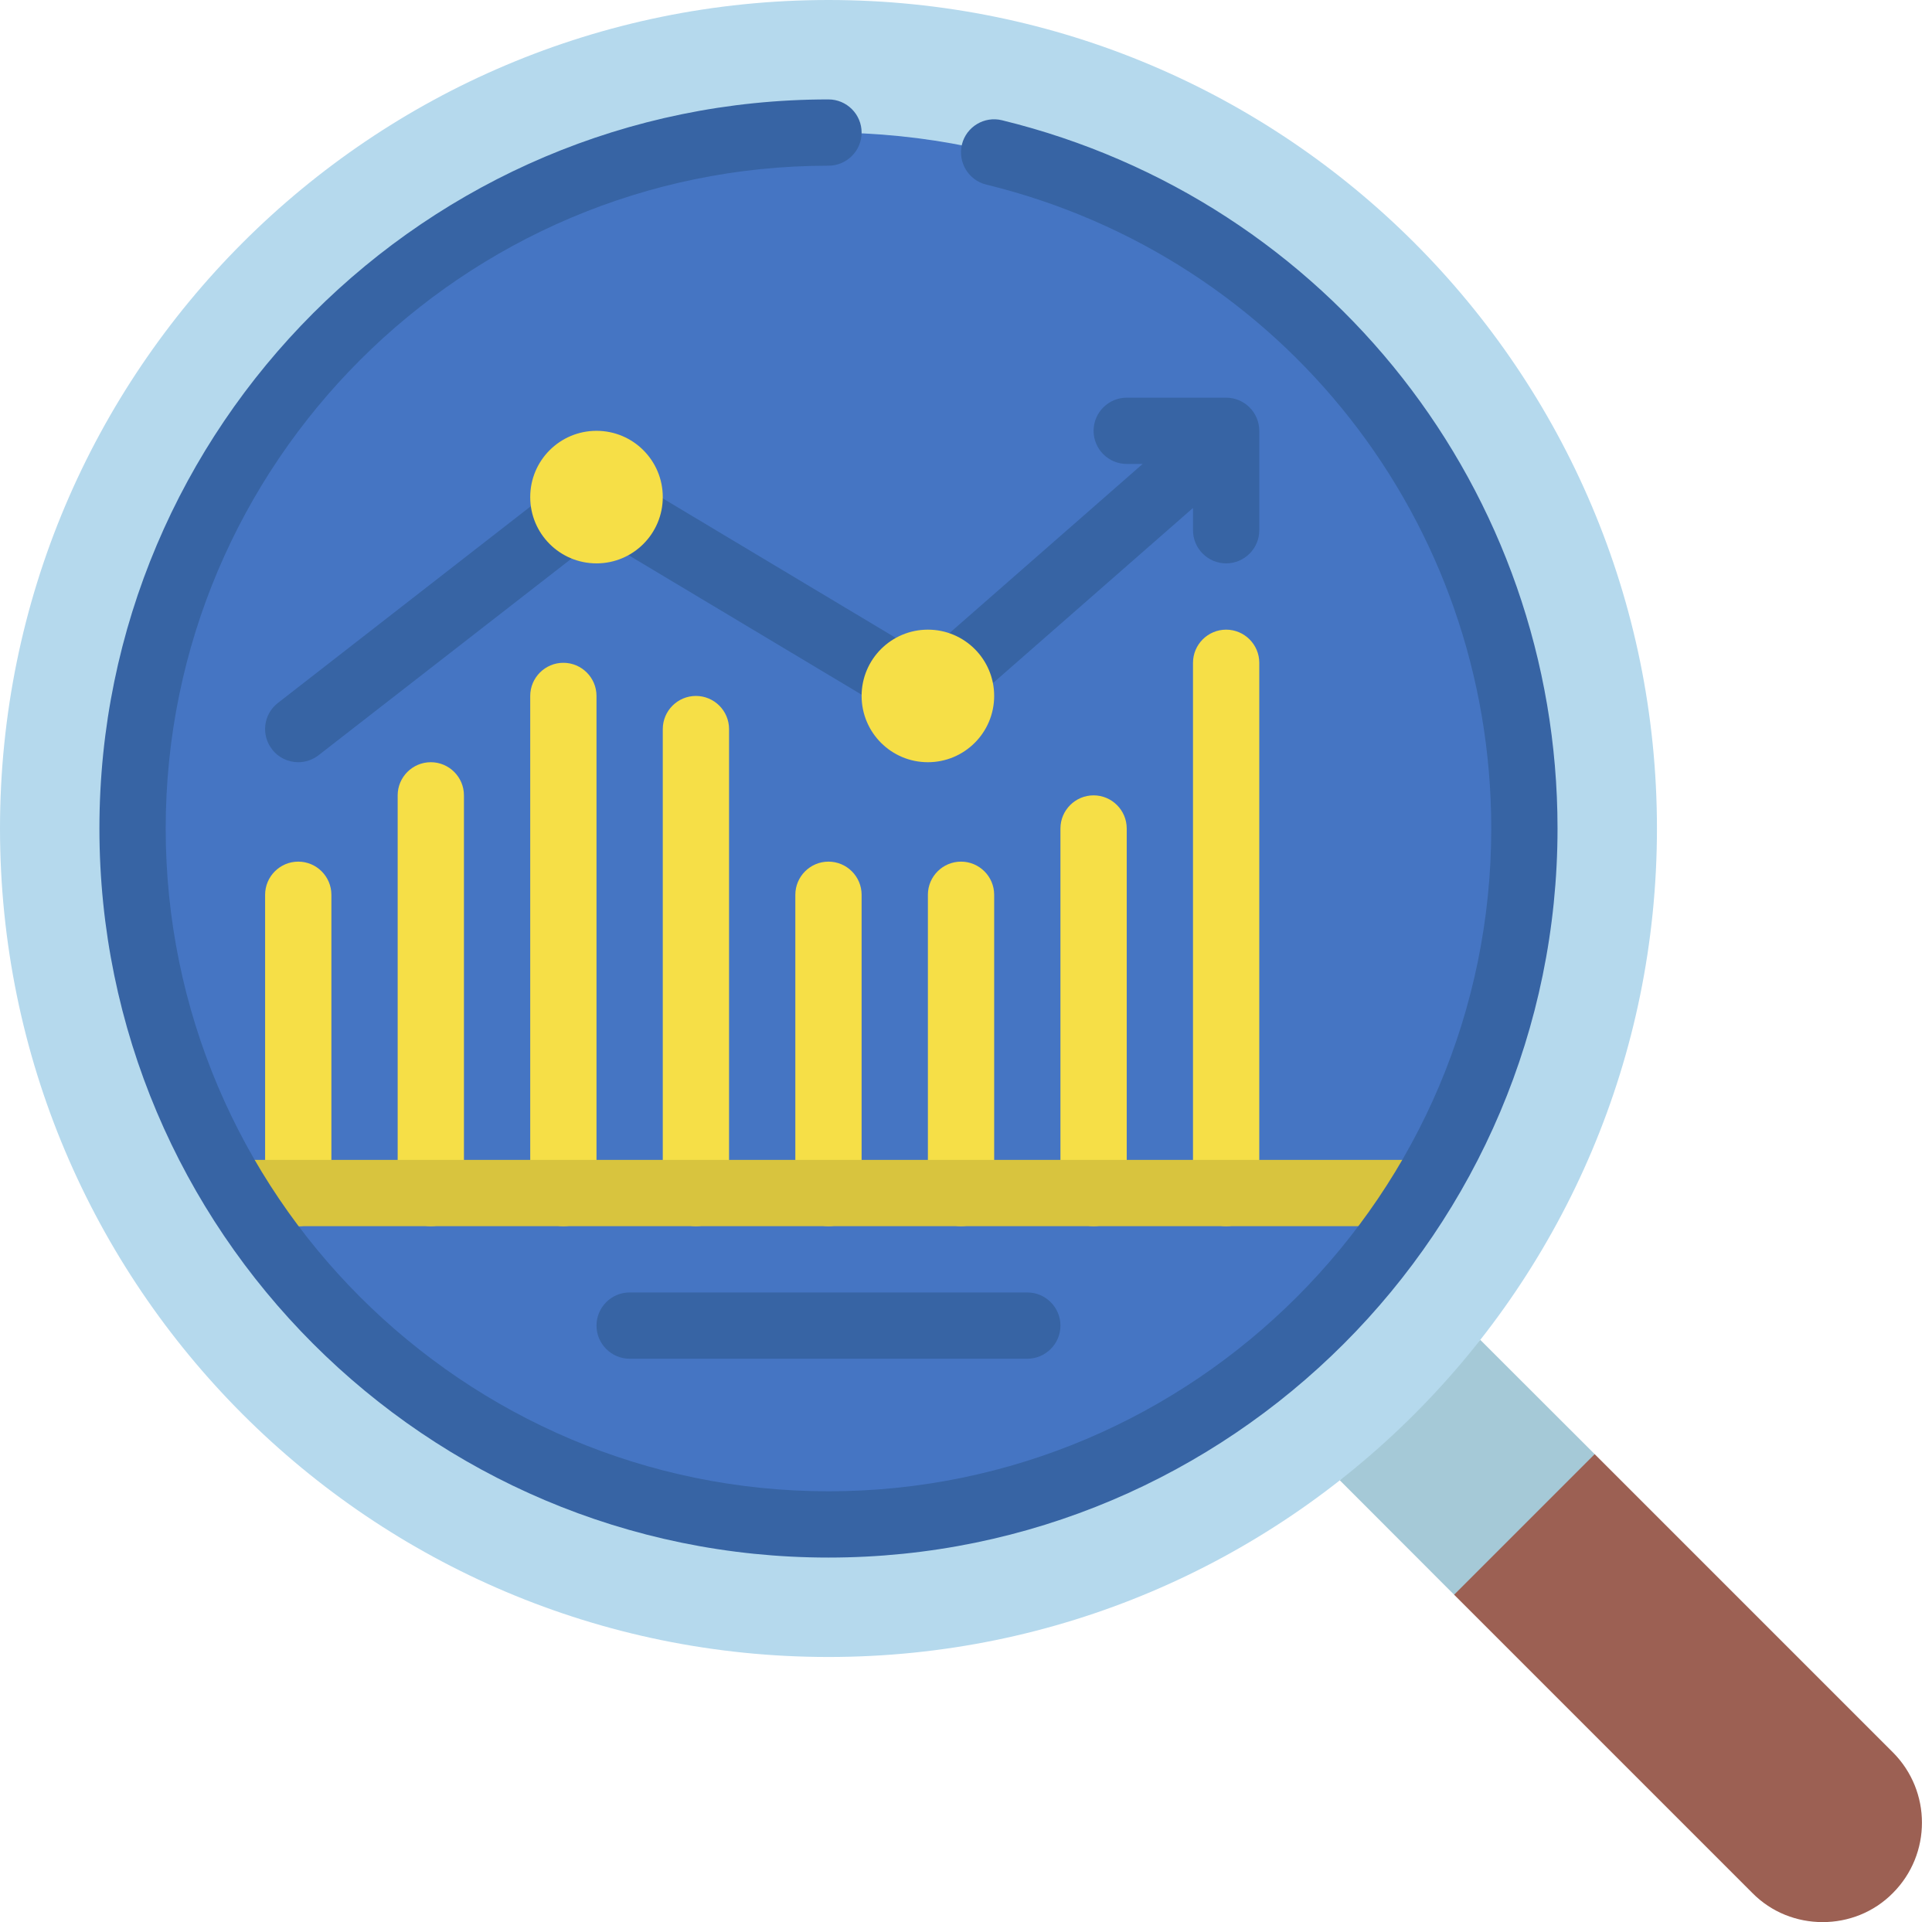
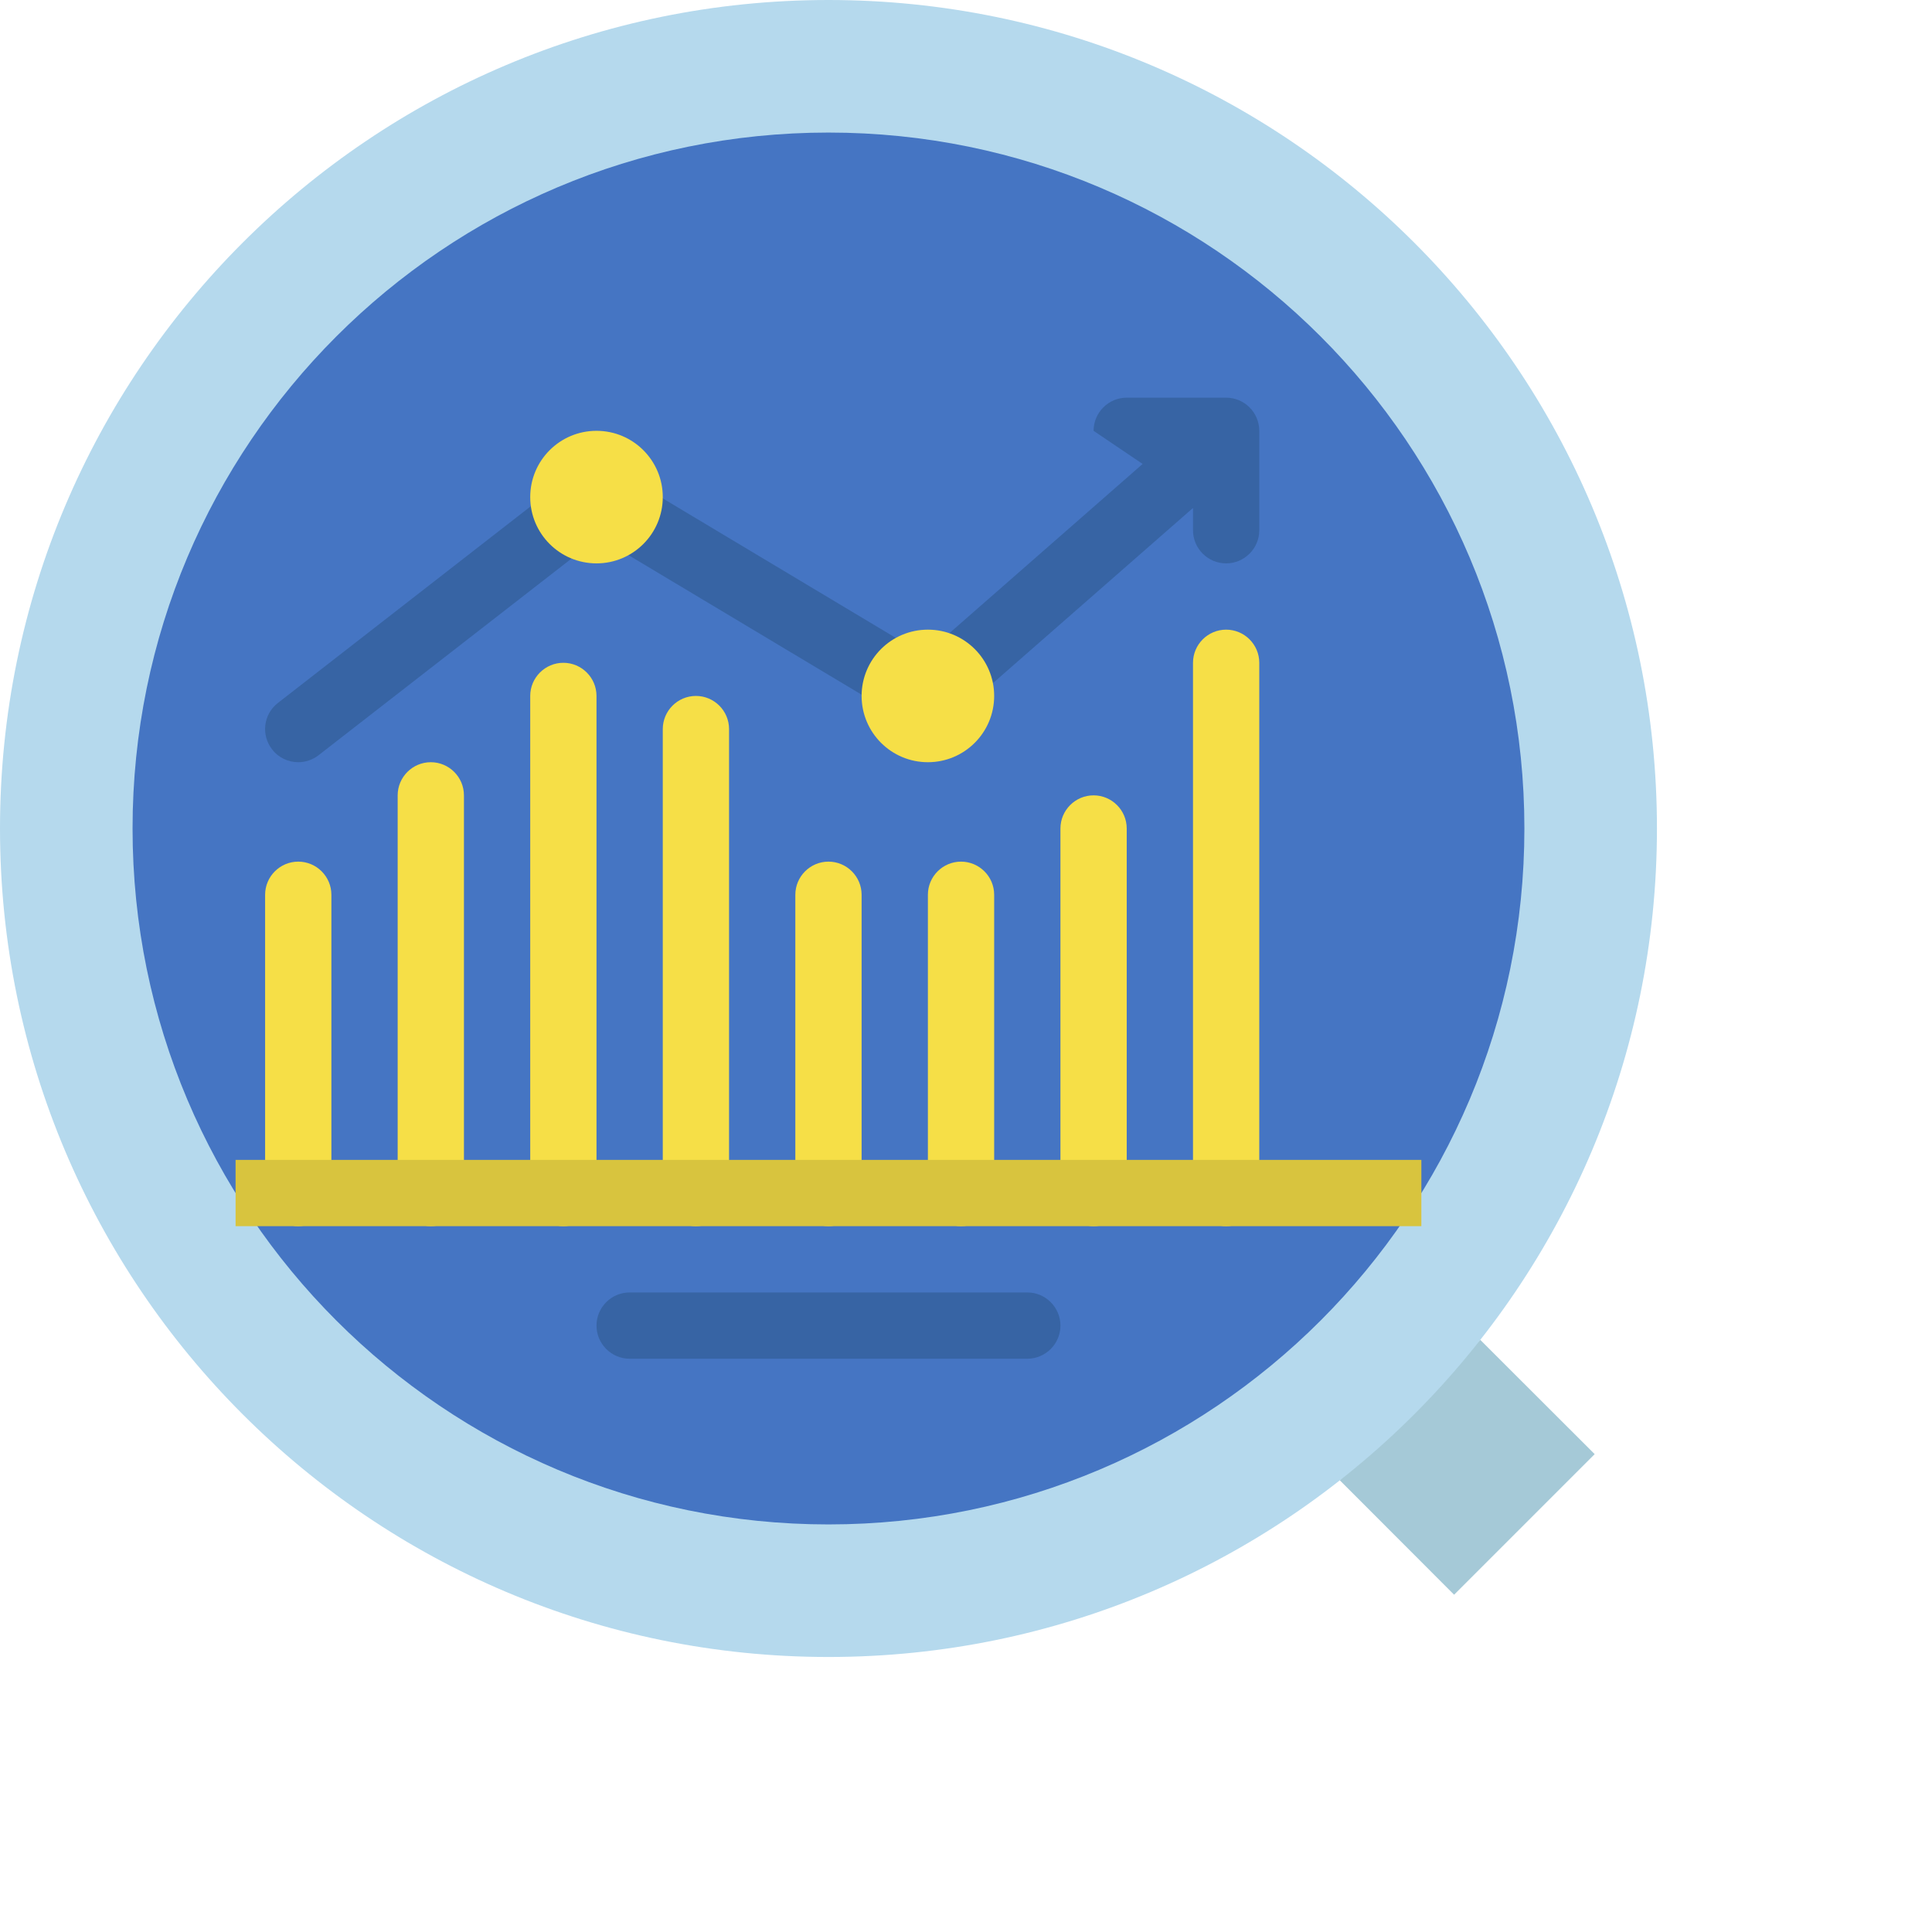
<svg xmlns="http://www.w3.org/2000/svg" height="58.0" preserveAspectRatio="xMidYMid meet" version="1.0" viewBox="1.0 1.0 58.3 58.0" width="58.3" zoomAndPan="magnify">
  <g>
    <g id="change1_1">
-       <path d="M 58.121 58.121 C 57.539 58.711 56.77 59 56 59 C 55.23 59 54.461 58.711 53.879 58.121 L 44.879 49.121 L 46 46 L 49.121 44.879 L 58.121 53.879 C 59.289 55.051 59.289 56.949 58.121 58.121" fill="#9c6053" />
-     </g>
+       </g>
    <g id="change2_1">
      <path d="M 49.121 44.879 L 44.879 49.121 L 41.43 45.668 L 45.668 41.43 L 49.121 44.879" fill="#a5c9d7" />
    </g>
    <g id="change3_1">
      <path d="M 51 26 C 51 39.805 39.805 51 26 51 C 12.195 51 1 39.805 1 26 C 1 12.195 12.195 1 26 1 C 39.805 1 51 12.195 51 26" fill="#b5d9ed" />
    </g>
    <g id="change4_1">
      <path d="M 47 26 C 47 37.598 37.598 47 26 47 C 14.402 47 5 37.598 5 26 C 5 14.402 14.402 5 26 5 C 37.598 5 47 14.402 47 26" fill="#4575c3" />
    </g>
    <g id="change5_1">
-       <path d="M 38 13 L 35 13 C 34.449 13 34 13.449 34 14 C 34 14.551 34.449 15 35 15 L 35.48 15 L 28.895 20.766 L 19.59 15.195 C 19.543 15.16 19.492 15.129 19.441 15.102 C 19.094 14.934 18.691 14.977 18.387 15.211 L 9.387 22.211 C 8.949 22.551 8.871 23.176 9.211 23.613 C 9.406 23.867 9.703 24 10 24 C 10.215 24 10.43 23.93 10.613 23.789 L 19.07 17.215 L 28.426 22.816 C 28.555 22.906 28.711 22.969 28.871 22.992 C 29.156 23.027 29.445 22.941 29.66 22.754 L 37 16.328 L 37 17 C 37 17.551 37.449 18 38 18 C 38.551 18 39 17.551 39 17 L 39 14 C 39 13.449 38.551 13 38 13" fill="#3764a4" />
+       <path d="M 38 13 L 35 13 C 34.449 13 34 13.449 34 14 L 35.48 15 L 28.895 20.766 L 19.59 15.195 C 19.543 15.16 19.492 15.129 19.441 15.102 C 19.094 14.934 18.691 14.977 18.387 15.211 L 9.387 22.211 C 8.949 22.551 8.871 23.176 9.211 23.613 C 9.406 23.867 9.703 24 10 24 C 10.215 24 10.43 23.93 10.613 23.789 L 19.07 17.215 L 28.426 22.816 C 28.555 22.906 28.711 22.969 28.871 22.992 C 29.156 23.027 29.445 22.941 29.66 22.754 L 37 16.328 L 37 17 C 37 17.551 37.449 18 38 18 C 38.551 18 39 17.551 39 17 L 39 14 C 39 13.449 38.551 13 38 13" fill="#3764a4" />
    </g>
    <g id="change6_1">
      <path d="M 10 38 C 9.449 38 9 37.551 9 37 L 9 28 C 9 27.449 9.449 27 10 27 C 10.551 27 11 27.449 11 28 L 11 37 C 11 37.551 10.551 38 10 38" fill="#f6df47" />
    </g>
    <g id="change6_2">
      <path d="M 14 38 C 13.449 38 13 37.551 13 37 L 13 25 C 13 24.449 13.449 24 14 24 C 14.551 24 15 24.449 15 25 L 15 37 C 15 37.551 14.551 38 14 38" fill="#f6df47" />
    </g>
    <g id="change6_3">
      <path d="M 18 38 C 17.449 38 17 37.551 17 37 L 17 22 C 17 21.449 17.449 21 18 21 C 18.551 21 19 21.449 19 22 L 19 37 C 19 37.551 18.551 38 18 38" fill="#f6df47" />
    </g>
    <g id="change6_4">
      <path d="M 22 38 C 21.449 38 21 37.551 21 37 L 21 23 C 21 22.449 21.449 22 22 22 C 22.551 22 23 22.449 23 23 L 23 37 C 23 37.551 22.551 38 22 38" fill="#f6df47" />
    </g>
    <g id="change6_5">
      <path d="M 26 38 C 25.449 38 25 37.551 25 37 L 25 28 C 25 27.449 25.449 27 26 27 C 26.551 27 27 27.449 27 28 L 27 37 C 27 37.551 26.551 38 26 38" fill="#f6df47" />
    </g>
    <g id="change5_2">
      <path d="M 32 42 L 20 42 C 19.449 42 19 41.551 19 41 C 19 40.449 19.449 40 20 40 L 32 40 C 32.551 40 33 40.449 33 41 C 33 41.551 32.551 42 32 42" fill="#3764a4" />
    </g>
    <g id="change6_6">
      <path d="M 30 38 C 29.449 38 29 37.551 29 37 L 29 28 C 29 27.449 29.449 27 30 27 C 30.551 27 31 27.449 31 28 L 31 37 C 31 37.551 30.551 38 30 38" fill="#f6df47" />
    </g>
    <g id="change6_7">
      <path d="M 34 38 C 33.449 38 33 37.551 33 37 L 33 26 C 33 25.449 33.449 25 34 25 C 34.551 25 35 25.449 35 26 L 35 37 C 35 37.551 34.551 38 34 38" fill="#f6df47" />
    </g>
    <g id="change6_8">
      <path d="M 38 38 C 37.449 38 37 37.551 37 37 L 37 21 C 37 20.449 37.449 20 38 20 C 38.551 20 39 20.449 39 21 L 39 37 C 39 37.551 38.551 38 38 38" fill="#f6df47" />
    </g>
    <g id="change7_1">
      <path d="M 43.891 38 L 8.109 38 L 8.109 36 L 43.891 36 L 43.891 38" fill="#d8c43e" />
    </g>
    <g id="change5_3">
-       <path d="M 26 48 C 13.867 48 4 38.133 4 26 C 4 13.867 13.867 4 26 4 C 26.551 4 27 4.449 27 5 C 27 5.551 26.551 6 26 6 C 14.973 6 6 14.973 6 26 C 6 37.027 14.973 46 26 46 C 37.027 46 46 37.027 46 26 C 46 16.75 39.734 8.762 30.762 6.57 C 30.227 6.441 29.898 5.898 30.027 5.359 C 30.16 4.824 30.703 4.496 31.238 4.629 C 41.105 7.039 48 15.828 48 26 C 48 38.133 38.133 48 26 48" fill="#3764a4" />
-     </g>
+       </g>
    <g id="change6_9">
      <path d="M 21 16 C 21 17.105 20.105 18 19 18 C 17.895 18 17 17.105 17 16 C 17 14.895 17.895 14 19 14 C 20.105 14 21 14.895 21 16" fill="#f6df47" />
    </g>
    <g id="change6_10">
      <path d="M 31 22 C 31 23.105 30.105 24 29 24 C 27.895 24 27 23.105 27 22 C 27 20.895 27.895 20 29 20 C 30.105 20 31 20.895 31 22" fill="#f6df47" />
    </g>
  </g>
</svg>